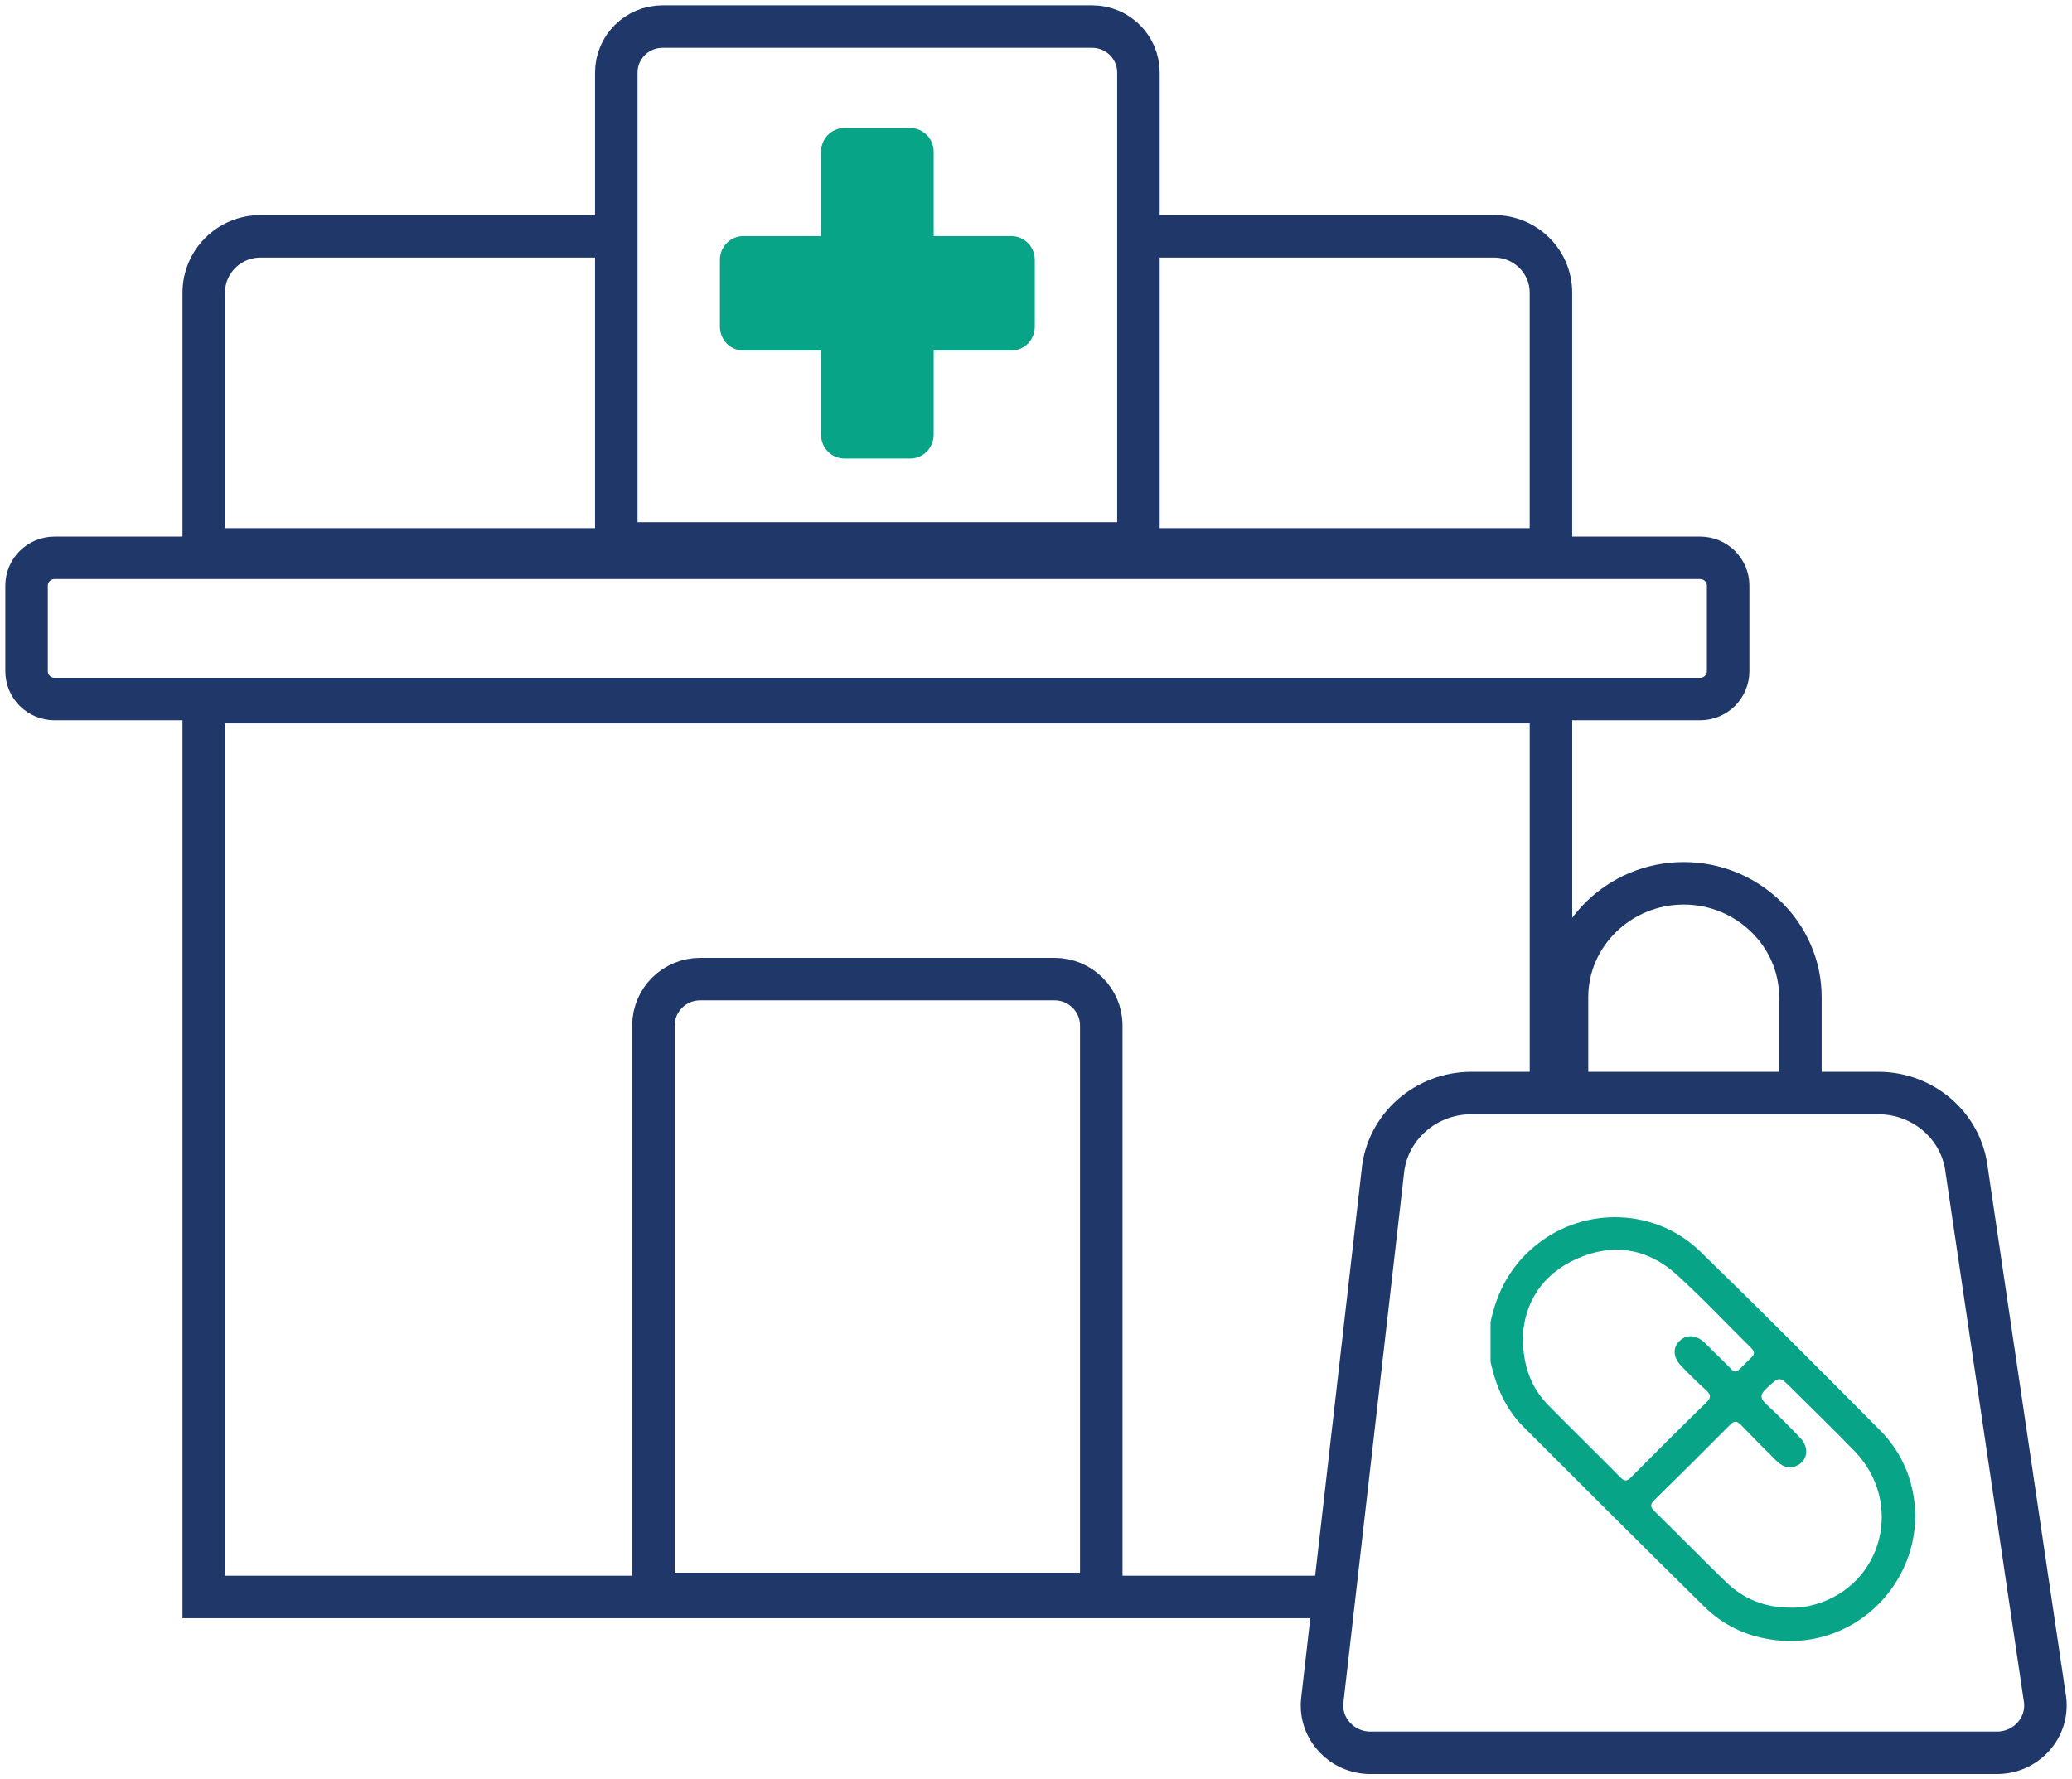
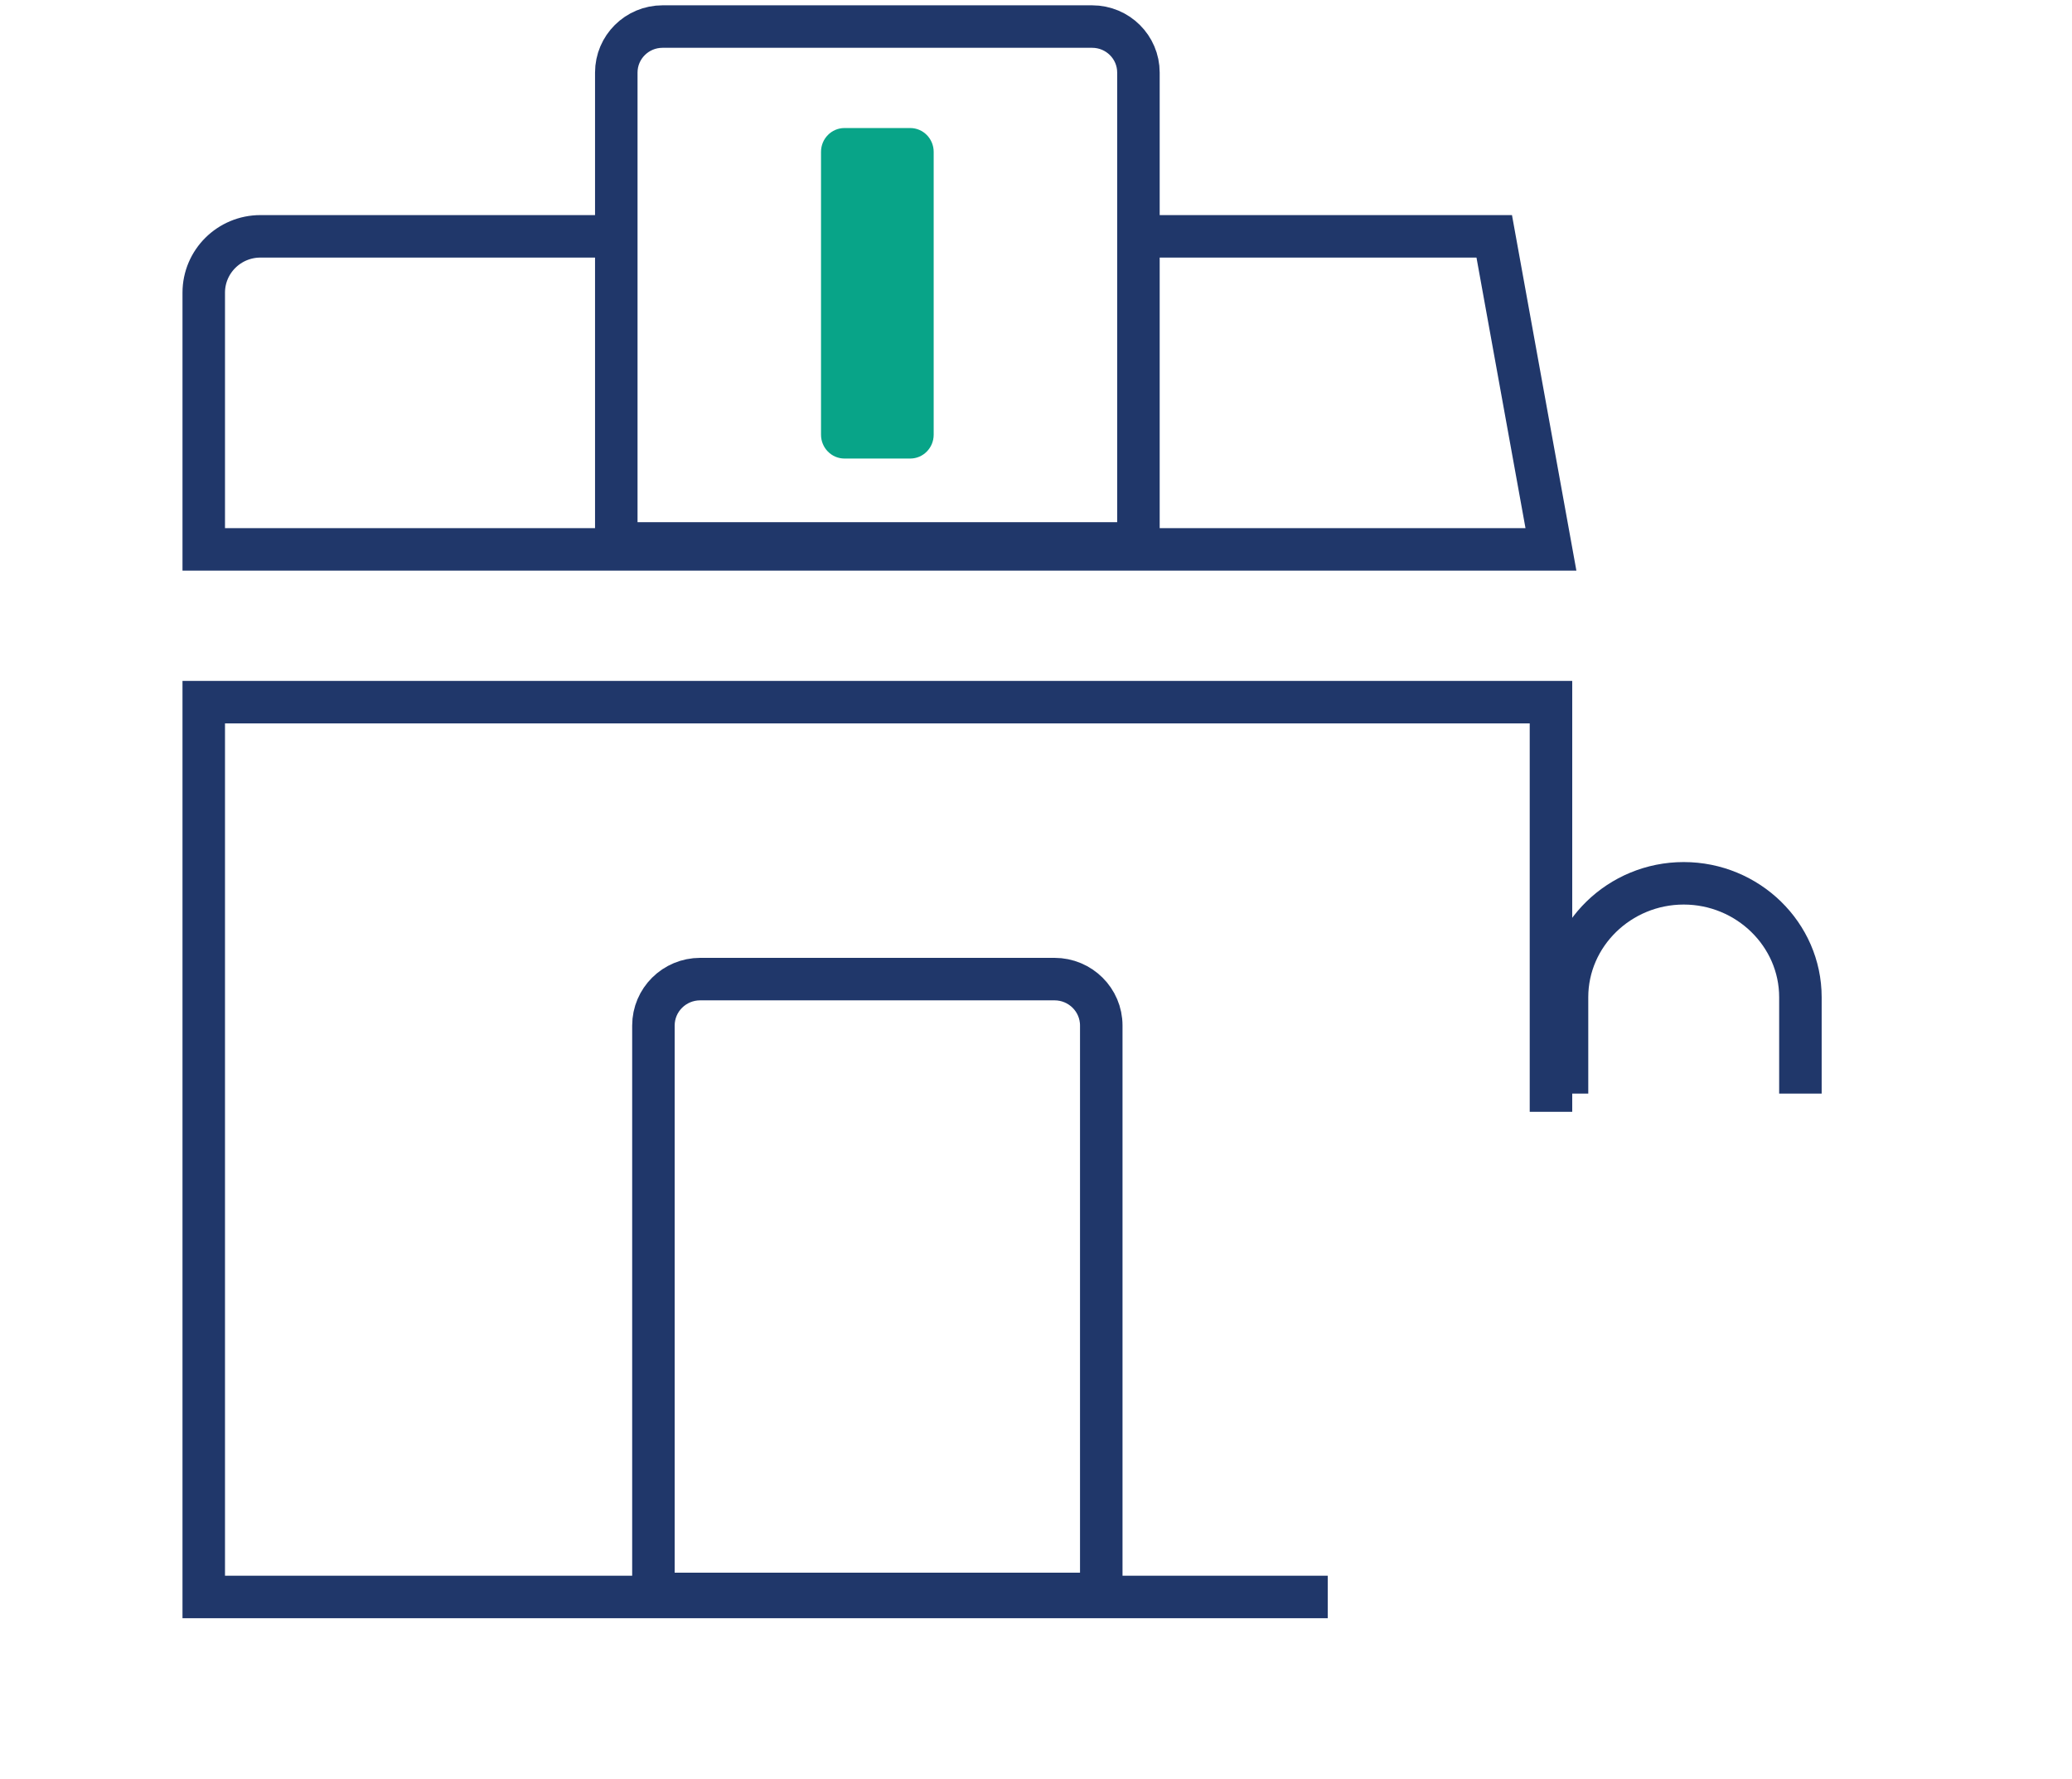
<svg xmlns="http://www.w3.org/2000/svg" width="78px" height="67px" viewBox="0 0 78 67" version="1.1">
  <title>farmacia on</title>
  <g id="Home" stroke="none" stroke-width="1" fill="none" fill-rule="evenodd">
    <g id="farmacia-on" transform="translate(1, 1)">
      <polyline id="Path" stroke="#20376A" stroke-width="1.6" points="57.386 40.864 57.386 25.439 6.67 25.439 6.67 59.132 48.982 59.132" />
      <g id="Group-24">
-         <path d="M41.693,7.899 C44.424,7.899 48.943,7.899 55.25,7.899 C56.429,7.899 57.385,8.849 57.385,10.021 L57.385,19.687 L6.67,19.687 L6.67,10.021 C6.67,8.849 7.626,7.899 8.805,7.899 C15.005,7.899 19.655,7.899 22.754,7.899" id="Path" stroke="#20376A" stroke-width="1.6" />
-         <path d="M63.001,25.322 L1.054,25.322 C0.472,25.322 0,24.853 0,24.274 L0,21.051 C0,20.472 0.472,20.003 1.054,20.003 L63.001,20.003 C63.583,20.003 64.056,20.472 64.056,21.051 L64.056,24.274 C64.056,24.853 63.583,25.322 63.001,25.322 Z" id="Stroke-4" stroke="#20376A" stroke-width="1.6" />
+         <path d="M41.693,7.899 C44.424,7.899 48.943,7.899 55.25,7.899 L57.385,19.687 L6.67,19.687 L6.67,10.021 C6.67,8.849 7.626,7.899 8.805,7.899 C15.005,7.899 19.655,7.899 22.754,7.899" id="Path" stroke="#20376A" stroke-width="1.6" />
        <path d="M40.457,59.017 L23.598,59.017 L23.598,37.615 C23.598,36.65 24.386,35.867 25.358,35.867 L38.697,35.867 C39.669,35.867 40.457,36.65 40.457,37.615 L40.457,59.017 Z" id="Stroke-6" stroke="#20376A" stroke-width="1.6" />
        <path d="M41.856,19.462 L22.2,19.462 L22.2,1.732 C22.2,0.775 22.98,0 23.942,0 L40.113,0 C41.076,0 41.856,0.775 41.856,1.732 L41.856,19.462 Z" id="Fill-8" />
        <path d="M41.856,19.462 L22.2,19.462 L22.2,1.732 C22.2,0.775 22.98,0 23.942,0 L40.113,0 C41.076,0 41.856,0.775 41.856,1.732 L41.856,19.462 Z" id="Stroke-10" stroke="#20376A" stroke-width="1.6" />
        <path d="M30.789,3.821 L33.265,3.821 C33.753,3.821 34.148,4.223 34.148,4.717 L34.148,15.369 C34.148,15.864 33.753,16.266 33.265,16.266 L30.789,16.266 C30.303,16.266 29.907,15.864 29.907,15.369 L29.907,4.717 C29.907,4.223 30.303,3.821 30.789,3.821" id="Fill-12" fill="#08A488" />
-         <path d="M26.101,11.301 L26.101,8.785 C26.101,8.29 26.495,7.889 26.984,7.889 L37.071,7.889 C37.558,7.889 37.954,8.29 37.954,8.785 L37.954,11.301 C37.954,11.797 37.558,12.197 37.071,12.197 L26.984,12.197 C26.495,12.197 26.101,11.797 26.101,11.301" id="Fill-14" fill="#08A488" />
-         <path d="M74.173,65 L50.592,65 C49.518,65 48.676,64.098 48.774,63.054 L51.055,43.126 C51.213,41.445 52.658,40.158 54.389,40.158 L69.708,40.158 C71.404,40.158 72.831,41.395 73.032,43.04 L75.987,63.006 C76.116,64.068 75.268,65 74.173,65 Z" id="Stroke-18" stroke="#20376A" stroke-width="1.6" />
        <path d="M57.99,40.177 L57.99,36.548 C57.99,34.19 59.967,32.26 62.383,32.26 L62.383,32.26 C64.799,32.26 66.776,34.19 66.776,36.548 L66.776,40.177" id="Stroke-20" stroke="#20376A" stroke-width="1.6" />
-         <path d="M56.325,49.341 C56.332,50.458 56.648,51.266 57.3,51.927 C58.194,52.833 59.106,53.722 60,54.629 C60.165,54.796 60.258,54.771 60.409,54.617 C61.346,53.673 62.287,52.733 63.239,51.804 C63.43,51.617 63.403,51.507 63.223,51.343 C62.903,51.053 62.593,50.752 62.295,50.439 C61.973,50.104 61.962,49.735 62.24,49.479 C62.508,49.233 62.865,49.264 63.182,49.567 C63.379,49.756 63.565,49.956 63.764,50.143 C64.461,50.8 64.174,50.831 64.927,50.119 C65.069,49.984 65.057,49.89 64.923,49.757 C63.991,48.84 63.096,47.883 62.129,47.005 C61.025,46.003 59.723,45.787 58.353,46.401 C57.02,46.999 56.383,48.093 56.325,49.341 L56.325,49.341 Z M66.373,59.533 C66.707,59.548 67.032,59.5 67.352,59.406 C69.886,58.668 70.677,55.567 68.813,53.638 C68.039,52.837 67.237,52.065 66.448,51.278 C65.977,50.81 65.988,50.822 65.497,51.281 C65.26,51.504 65.246,51.649 65.493,51.876 C65.937,52.282 66.361,52.713 66.775,53.149 C67.135,53.527 67.041,54.036 66.6,54.206 C66.3,54.32 66.063,54.194 65.86,53.992 C65.416,53.552 64.975,53.11 64.543,52.659 C64.392,52.5 64.286,52.49 64.126,52.652 C63.181,53.603 62.231,54.549 61.274,55.49 C61.112,55.648 61.122,55.745 61.28,55.899 C62.18,56.783 63.065,57.683 63.968,58.563 C64.632,59.21 65.441,59.53 66.373,59.533 L66.373,59.533 Z M55.112,48.788 C55.354,47.601 55.912,46.601 56.876,45.843 C58.696,44.408 61.34,44.502 63.007,46.126 C65.295,48.354 67.555,50.613 69.801,52.885 C71.151,54.251 71.467,56.345 70.653,58.065 C69.813,59.839 68.011,60.917 66.067,60.779 C64.951,60.698 63.956,60.285 63.158,59.497 C60.874,57.247 58.606,54.982 56.339,52.714 C55.668,52.042 55.318,51.198 55.112,50.286 L55.112,48.788 Z" id="Fill-22" fill="#08A488" />
      </g>
    </g>
  </g>
</svg>